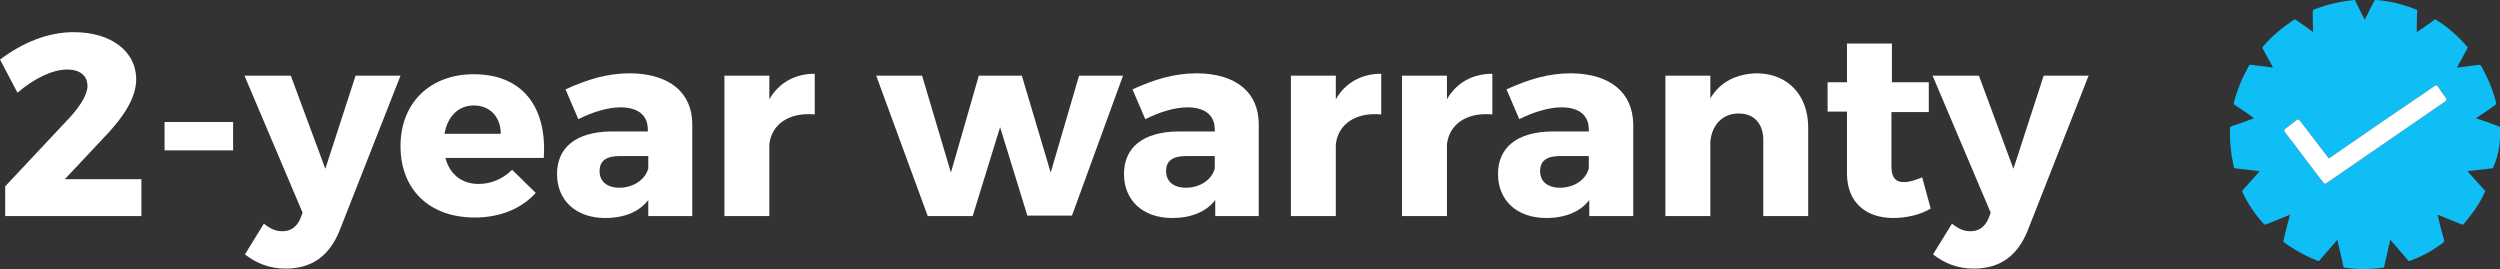
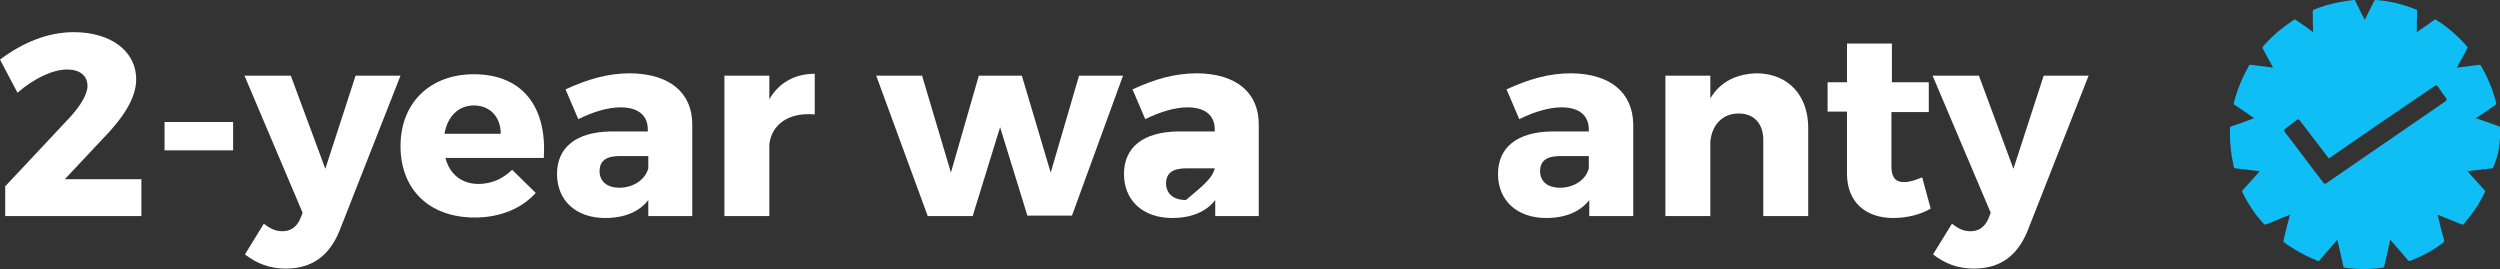
<svg xmlns="http://www.w3.org/2000/svg" version="1.1" xmlnsXlink="http://www.w3.org/1999/xlink" x="0px" y="0px" viewBox="0 0 528.7 56.9">
  <rect x="0" y="0" width="528.7" height="56.9" fill="#333333" stroke="none" />
  <style type="text/css">.st0{fill:#FF118D;}
.st1{fill:#0FBEF5;}
.st2{fill:#FFFFFF;}
.st3{fill:#FFAA00;}
.st4{fill:#FFC200;}
.st5{fill:#FF118D;stroke:#FF118D;stroke-miterlimit:10;}</style>
  <g>
    <g>
      <path class="st2" d="M28.8,16.8c0,4.2-3.1,8.5-7.3,12.8l-7.8,8.3h16.2v7.8H1.1v-6.3l13.7-14.6c2.1-2.3,3.7-4.8,3.7-6.6    c0-2.2-1.6-3.5-4.3-3.5c-3.1,0-7,1.9-10.5,4.9l-3.7-7c4.8-3.6,10.1-5.8,15.6-5.8C23.3,6.8,28.8,10.7,28.8,16.8z" />
      <path class="st2" d="M34.8,31.8v-6h14.5v6H34.8z" />
      <path class="st2" d="M71.8,48.8c-2.2,5.4-5.9,8-11.4,8c-3.3,0-6-1-8.6-3l4-6.5c1.4,1.1,2.5,1.6,3.9,1.6c1.7,0,2.9-0.8,3.7-2.4    L64,45L51.7,16h9.8l7.3,19.7L75.2,16h9.5L71.8,48.8z" />
      <path class="st2" d="M115,33.4H94.2c0.9,3.5,3.5,5.5,7,5.5c2.6,0,5.1-1,7.1-3l5,4.9c-3,3.3-7.5,5.2-12.9,5.2    c-9.7,0-15.7-6-15.7-15.1c0-9.2,6.3-15.2,15.5-15.2C110.5,15.7,115.7,22.6,115,33.4z M105.9,28.3c0-3.6-2.3-6-5.7-6    c-3.3,0-5.6,2.4-6.2,6H105.9z" />
      <path class="st2" d="M146.4,26.3v19.4h-9.3v-3.4c-1.9,2.5-5.1,3.8-9.1,3.8c-6.3,0-10.2-3.8-10.2-9.3c0-5.6,4-8.9,11.4-9h7.8v-0.4    c0-2.9-1.9-4.7-5.8-4.7c-2.5,0-5.7,0.9-8.9,2.5l-2.7-6.3c4.6-2.1,8.8-3.4,13.7-3.4C141.6,15.6,146.4,19.6,146.4,26.3z M137.1,35.6    V33h-6c-2.9,0-4.3,1-4.3,3.2c0,2.1,1.5,3.5,4.2,3.5C133.9,39.7,136.5,38,137.1,35.6z" />
      <path class="st2" d="M162.7,21c2-3.5,5.4-5.4,9.6-5.4v8.6c-5.5-0.5-9.1,2.1-9.6,6.3v15.2h-9.5V16h9.5V21z" />
      <path class="st2" d="M217.3,45.7l-5.8-18.8l-5.8,18.8h-9.5L185.3,16h9.7l6.1,20.5l5.9-20.5h9.1l6.1,20.5l6-20.5h9.3l-10.8,29.6    H217.3z" />
-       <path class="st2" d="M266.2,26.3v19.4H257v-3.4c-1.9,2.5-5.1,3.8-9.1,3.8c-6.3,0-10.2-3.8-10.2-9.3c0-5.6,4-8.9,11.4-9h7.8v-0.4    c0-2.9-1.9-4.7-5.8-4.7c-2.5,0-5.7,0.9-8.9,2.5l-2.7-6.3c4.6-2.1,8.8-3.4,13.7-3.4C261.5,15.6,266.2,19.6,266.2,26.3z M256.9,35.6    V33h-6c-2.9,0-4.3,1-4.3,3.2c0,2.1,1.5,3.5,4.2,3.5C253.8,39.7,256.3,38,256.9,35.6z" />
-       <path class="st2" d="M282.5,21c2-3.5,5.4-5.4,9.6-5.4v8.6c-5.5-0.5-9.1,2.1-9.6,6.3v15.2H273V16h9.5V21z" />
-       <path class="st2" d="M306,21c2-3.5,5.4-5.4,9.6-5.4v8.6c-5.5-0.5-9.1,2.1-9.6,6.3v15.2h-9.5V16h9.5V21z" />
+       <path class="st2" d="M266.2,26.3v19.4H257v-3.4c-1.9,2.5-5.1,3.8-9.1,3.8c-6.3,0-10.2-3.8-10.2-9.3c0-5.6,4-8.9,11.4-9h7.8v-0.4    c0-2.9-1.9-4.7-5.8-4.7c-2.5,0-5.7,0.9-8.9,2.5l-2.7-6.3c4.6-2.1,8.8-3.4,13.7-3.4C261.5,15.6,266.2,19.6,266.2,26.3z M256.9,35.6    h-6c-2.9,0-4.3,1-4.3,3.2c0,2.1,1.5,3.5,4.2,3.5C253.8,39.7,256.3,38,256.9,35.6z" />
      <path class="st2" d="M345.4,26.3v19.4h-9.3v-3.4c-1.9,2.5-5.1,3.8-9.1,3.8c-6.3,0-10.2-3.8-10.2-9.3c0-5.6,4-8.9,11.4-9h7.8v-0.4    c0-2.9-1.9-4.7-5.8-4.7c-2.5,0-5.7,0.9-8.9,2.5l-2.7-6.3c4.6-2.1,8.8-3.4,13.7-3.4C340.6,15.6,345.3,19.6,345.4,26.3z M336,35.6    V33h-6c-2.9,0-4.3,1-4.3,3.2c0,2.1,1.5,3.5,4.2,3.5C332.9,39.7,335.4,38,336,35.6z" />
      <path class="st2" d="M382.4,27v18.7h-9.5V29.6c0-3.5-2-5.6-5.2-5.6c-3.5,0-5.7,2.5-6,6v15.7h-9.5V16h9.5v4.8    c2.1-3.5,5.5-5.2,9.9-5.3C378.1,15.6,382.4,20.1,382.4,27z" />
      <path class="st2" d="M408.3,44.1c-2.1,1.3-5.1,2-7.9,2c-5.7,0-9.8-3.2-9.8-9.4V23.6h-4.1v-6.2h4.1V9.2h9.5v8.2h7.8v6.3H400v11.6    c0,2.3,1,3.3,2.8,3.2c1,0,2.3-0.4,3.7-1L408.3,44.1z" />
      <path class="st2" d="M428.8,48.8c-2.2,5.4-5.9,8-11.4,8c-3.3,0-6-1-8.6-3l4-6.5c1.4,1.1,2.5,1.6,3.9,1.6c1.7,0,2.9-0.8,3.7-2.4    L421,45l-12.3-29h9.8l7.3,19.7l6.4-19.7h9.5L428.8,48.8z" />
    </g>
    <g>
      <path class="st1" d="M528.7,27.2c0-0.1,0-0.2,0-0.2c0-0.2-0.1-0.3-0.3-0.3c-1.6-0.6-3.2-1.2-4.8-1.7c1.4-0.9,2.7-1.8,4.1-2.8    c0.1-0.1,0.2-0.2,0.2-0.4c-0.7-2.8-1.8-5.4-3.2-7.9c-0.1-0.1-0.2-0.2-0.4-0.2c-1.6,0.2-3.1,0.4-4.7,0.6c0.7-1.4,1.5-2.7,2.2-4.1    c0.1-0.1,0.1-0.3-0.1-0.4c-1.9-2.2-4.1-4.1-6.5-5.6c-0.1-0.1-0.3-0.1-0.4,0c-1.2,0.9-2.5,1.8-3.7,2.6c0-1.5,0-3,0.1-4.5    c0-0.2-0.1-0.3-0.3-0.3c-2.7-1.1-5.5-1.8-8.5-2c-0.1,0-0.2,0.1-0.3,0.2c-0.7,1.3-1.3,2.6-2,4c-0.7-1.3-1.3-2.6-2-4    C498.1,0.1,498,0,497.9,0c-2.9,0.3-5.7,0.9-8.5,2c-0.1,0.1-0.3,0.2-0.3,0.3c0,1.5,0,3,0.1,4.5c-1.2-0.9-2.5-1.8-3.7-2.6    c-0.1-0.1-0.3-0.1-0.4,0c-2.4,1.6-4.6,3.4-6.5,5.6c-0.1,0.1-0.1,0.3-0.1,0.4c0.7,1.4,1.5,2.7,2.2,4.1c-1.6-0.2-3.1-0.4-4.7-0.6    c-0.2,0-0.3,0-0.4,0.2c-1.4,2.5-2.5,5.1-3.2,7.9c0,0.2,0,0.3,0.2,0.4c1.4,0.9,2.7,1.8,4.1,2.8c-1.6,0.6-3.2,1.2-4.8,1.7    c-0.2,0.1-0.2,0.2-0.3,0.3c-0.1,2.8,0.2,5.6,0.8,8.3c0,0.2,0.2,0.2,0.3,0.3c1.7,0.2,3.5,0.4,5.2,0.6c-1.2,1.3-2.4,2.7-3.6,4    c-0.1,0.1-0.1,0.3-0.1,0.4c1.2,2.5,2.7,4.8,4.6,6.8c0.1,0.1,0.2,0.1,0.3,0.1c1.7-0.7,3.5-1.4,5.2-2.1c-0.5,1.8-1,3.7-1.4,5.5    c0,0.2,0,0.3,0.2,0.4c2.2,1.6,4.6,2.9,7.1,3.9c0.1,0,0.3,0,0.3-0.1c1.3-1.5,2.5-2.9,3.8-4.4c0.4,1.9,0.9,3.8,1.3,5.7    c0,0.1,0.1,0.2,0.2,0.2c2.7,0.4,5.4,0.4,8.2,0c0.1,0,0.2-0.1,0.2-0.2c0.4-1.9,0.9-3.8,1.3-5.7c1.3,1.5,2.5,2.9,3.8,4.4    c0.1,0.1,0.2,0.1,0.3,0.1c2.6-1,4.9-2.2,7.1-3.9c0.1-0.1,0.2-0.2,0.2-0.4c-0.5-1.8-1-3.7-1.4-5.5c1.7,0.7,3.5,1.4,5.2,2.1    c0.1,0,0.3,0,0.3-0.1c1.8-2.1,3.4-4.3,4.5-6.8c0.1-0.1,0.1-0.3-0.1-0.4c-1.2-1.3-2.4-2.7-3.6-4c1.7-0.2,3.5-0.4,5.2-0.6    c0.2,0,0.3-0.1,0.3-0.3C528.5,32.6,528.8,29.9,528.7,27.2L528.7,27.2z M517.2,21.4c-8.4,5.8-16.9,11.6-25.3,17.4    c-0.2,0.1-0.4,0-0.5-0.1c-2.8-3.6-5.5-7.3-8.3-10.9c-0.1-0.2,0-0.4,0.1-0.5c0.9-0.7,1.7-1.3,2.6-2c0.2-0.1,0.4,0,0.5,0.1    c2.1,2.7,4.1,5.4,6.2,8.1c7.5-5.2,15-10.3,22.5-15.4c0.2-0.1,0.4,0,0.5,0.1c0.6,0.9,1.2,1.8,1.9,2.7    C517.4,21.1,517.3,21.3,517.2,21.4L517.2,21.4z" />
-       <path class="st2" d="M517.2,21.4c-8.4,5.8-16.9,11.6-25.3,17.4c-0.2,0.1-0.4,0-0.5-0.1c-2.8-3.6-5.5-7.3-8.3-10.9    c-0.1-0.2,0-0.4,0.1-0.5c0.9-0.7,1.7-1.3,2.6-2c0.2-0.1,0.4,0,0.5,0.1c2.1,2.7,4.1,5.4,6.2,8.1c7.5-5.2,15-10.3,22.5-15.4    c0.2-0.1,0.4,0,0.5,0.1c0.6,0.9,1.2,1.8,1.9,2.7C517.4,21.1,517.3,21.3,517.2,21.4L517.2,21.4z" />
    </g>
  </g>
</svg>